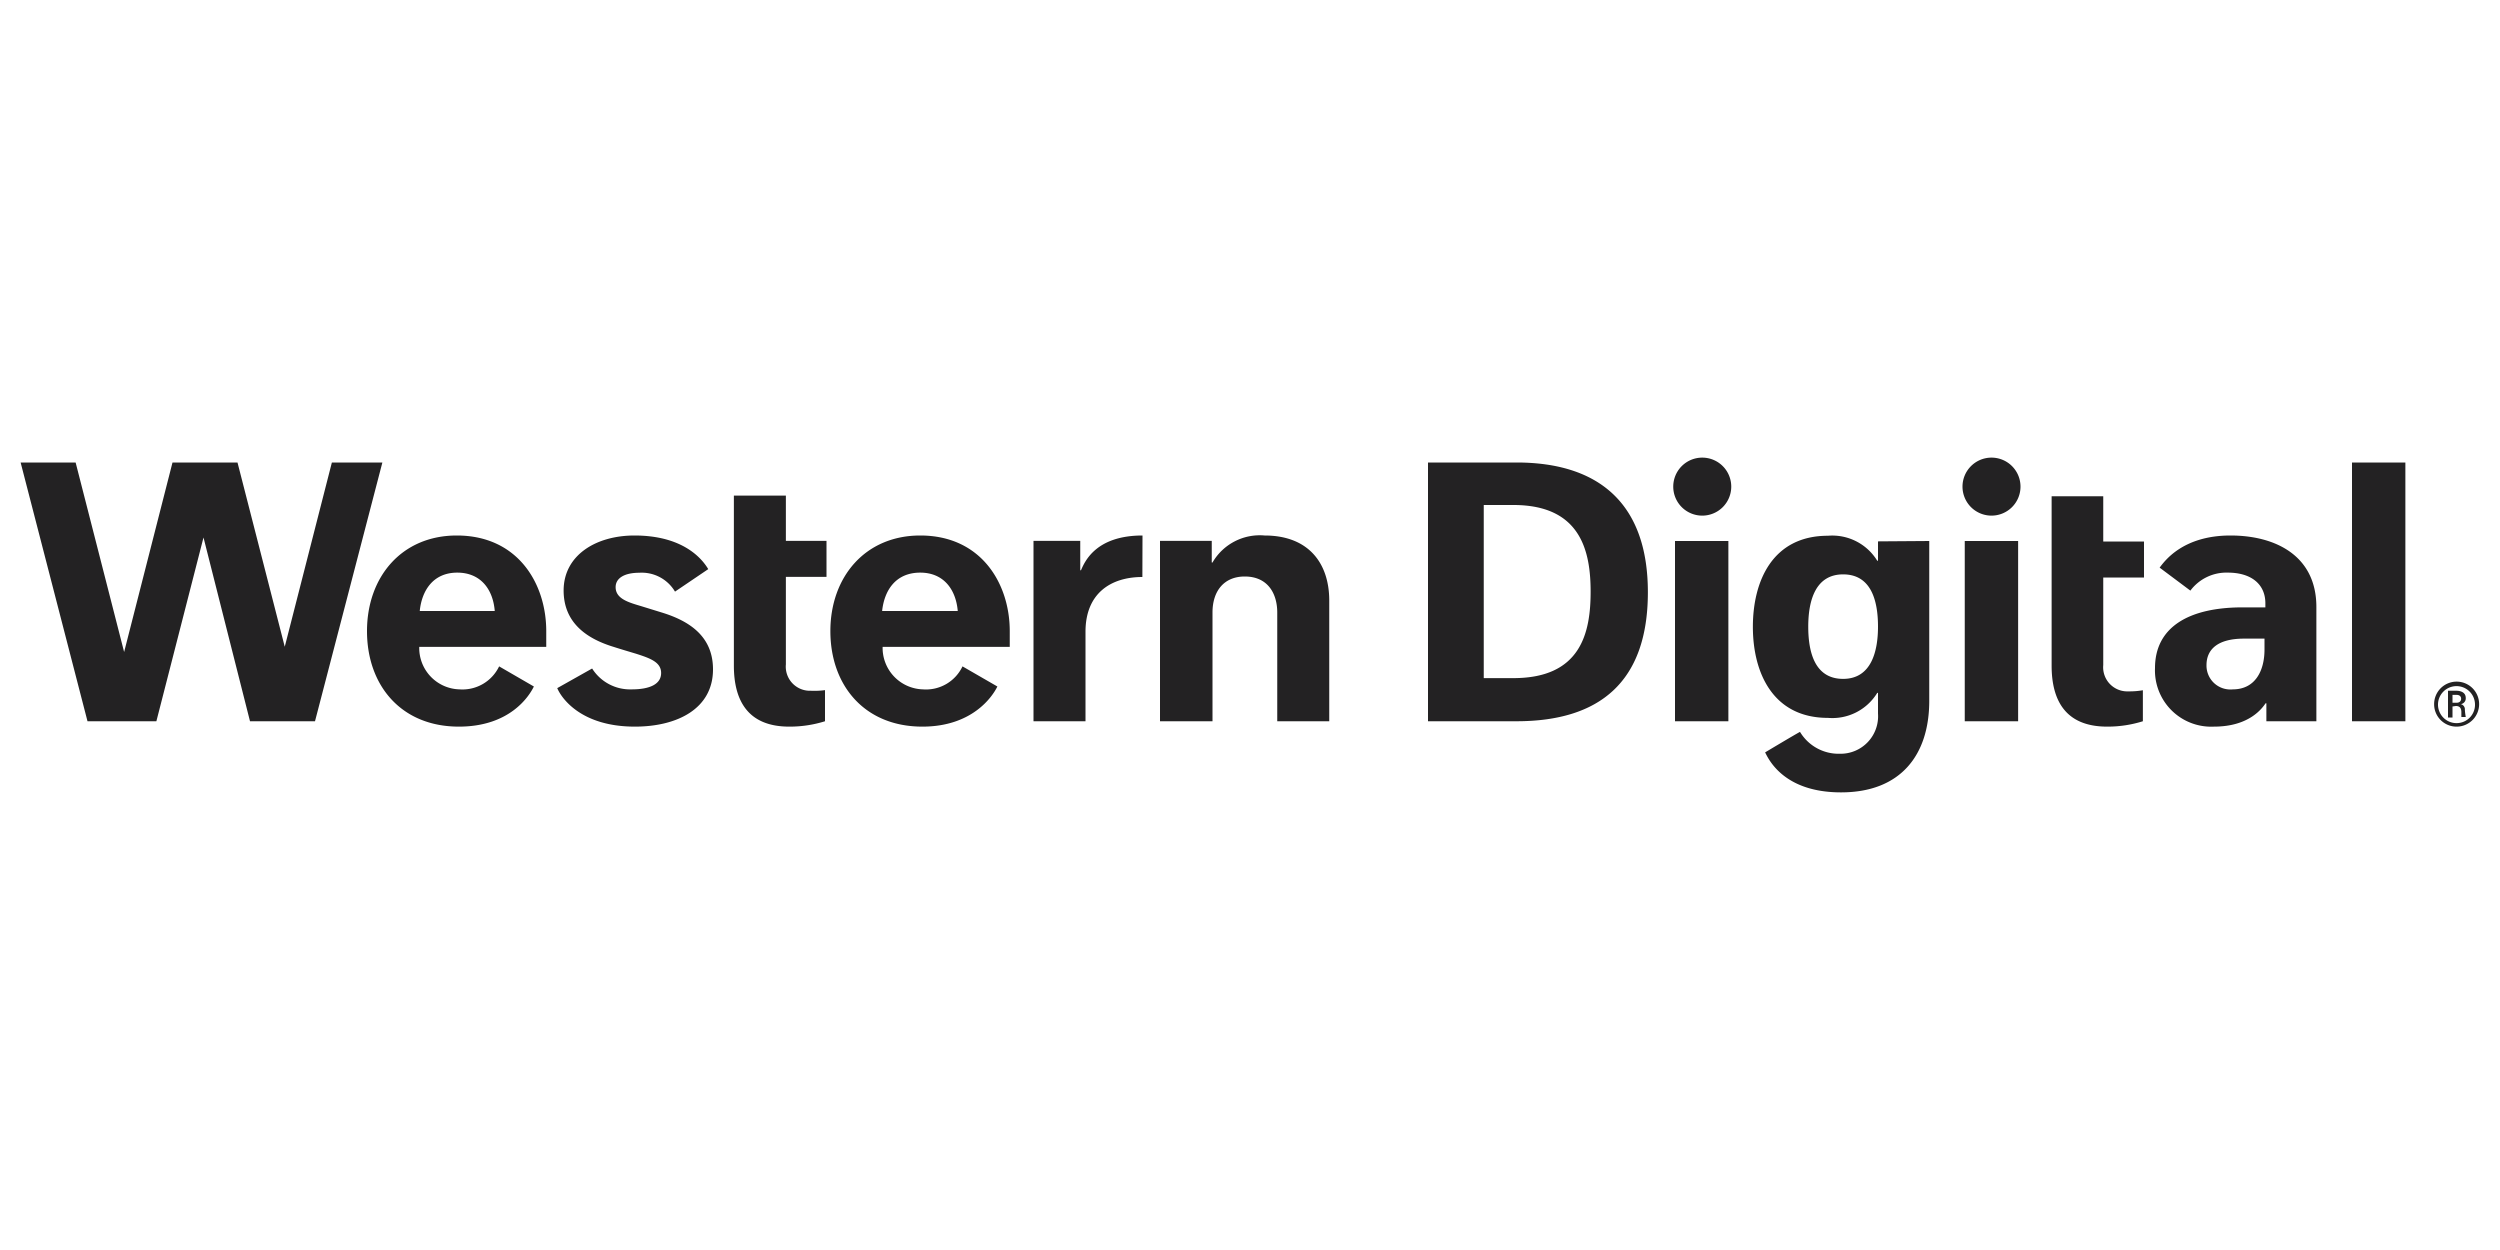
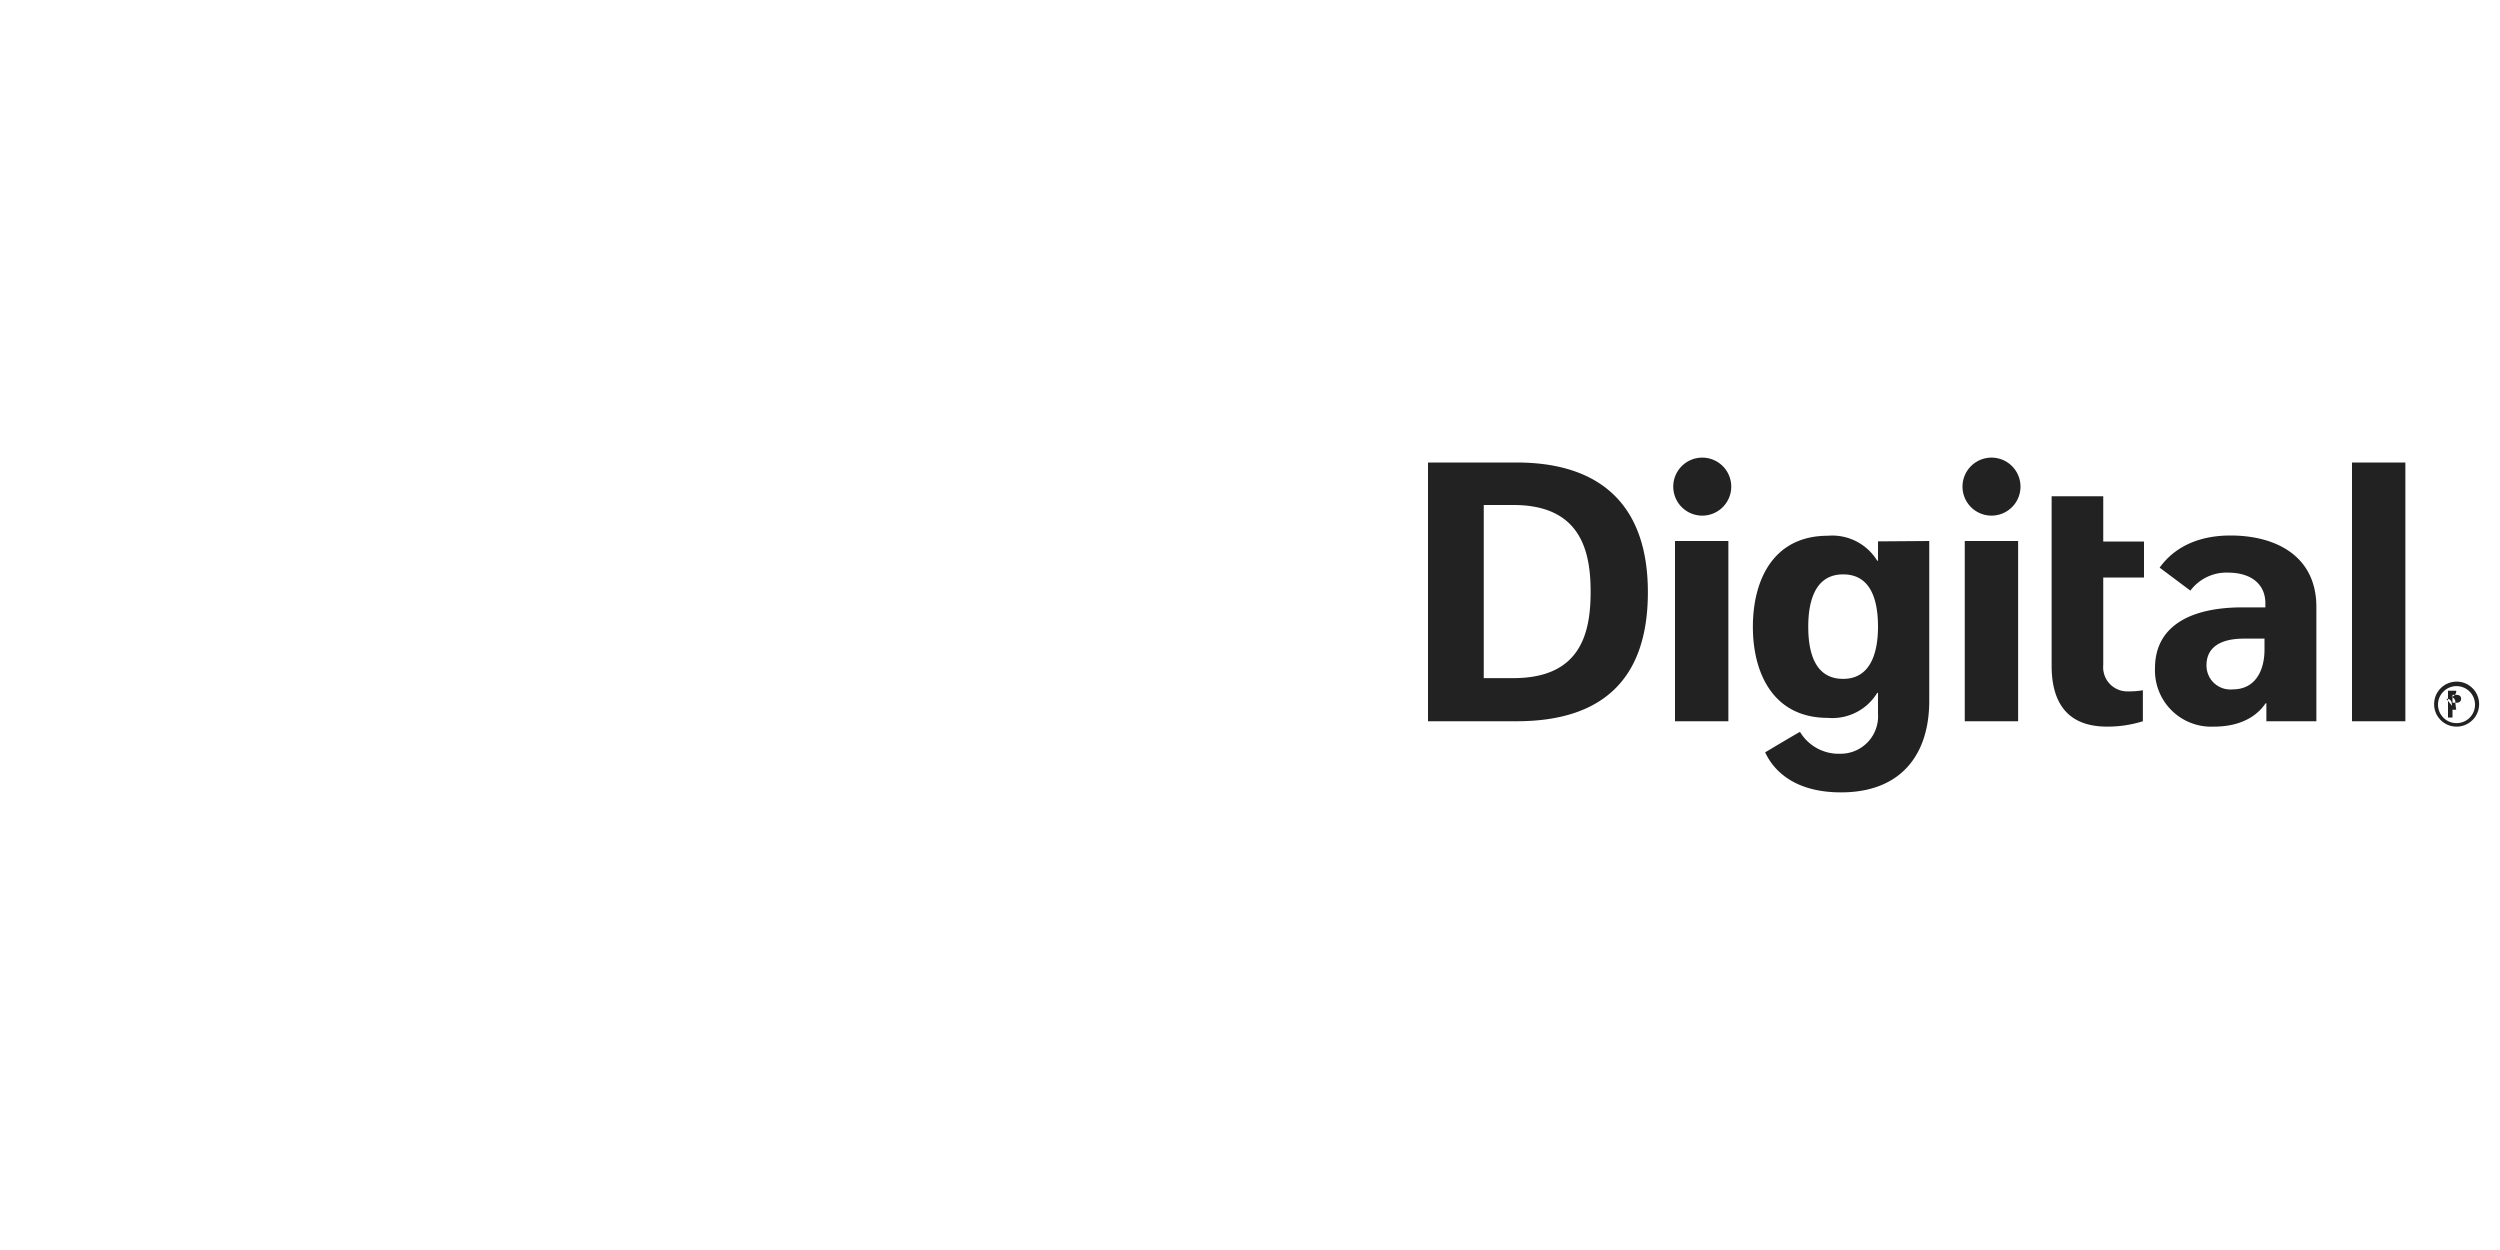
<svg xmlns="http://www.w3.org/2000/svg" id="Laag_1" data-name="Laag 1" viewBox="0 0 200 100">
  <defs>
    <style>.cls-1{fill:#232223}</style>
  </defs>
  <g id="g18">
    <g id="g430">
      <g id="g94">
        <g id="g96">
          <g id="g102">
-             <path id="path104" class="cls-1" d="M73.62 45.81c1.86.0 2.85 1.33 3 3.07H70.57c.17-1.62 1.06-3.07 3.05-3.07M77 53.31a3.23 3.23.0 0 1-3.16 1.84 3.32 3.32.0 0 1-3.23-3.4H80.78V50.49c0-3.79-2.27-7.65-7.16-7.65-4.4.0-7.19 3.31-7.19 7.65s2.73 7.64 7.36 7.64c4 0 5.61-2.41 6-3.21zm-40.42-7.5c1.87.0 2.86 1.33 3 3.07h-6c.16-1.62 1.06-3.07 3-3.07m3.35 7.5a3.25 3.25.0 0 1-3.16 1.84 3.31 3.31.0 0 1-3.23-3.4H43.7V50.49c0-3.79-2.26-7.65-7.16-7.65-4.4.0-7.18 3.31-7.18 7.65s2.73 7.64 7.35 7.64c4.06.0 5.61-2.41 6-3.21zM26.55 37 22.78 51.74 19 37h-5.2L9.93 52.16 6.05 37H1.65L7 57.7h5.51L16.28 43 20 57.7h5.2L30.59 37zM54 47.33l2.66-1.8c-.35-.58-1.76-2.69-5.9-2.69-3.1.0-5.67 1.59-5.67 4.4.0 2.62 1.9 3.87 4 4.51.62.2 1.24.38 1.8.55 1.12.36 2 .67 2 1.54s-.86 1.31-2.36 1.31a3.59 3.59.0 0 1-3.16-1.67l-2.79 1.57c.27.67 1.78 3.08 6.21 3.08 3.37.0 6.25-1.42 6.25-4.58.0-2.64-1.88-3.87-4.1-4.55l-1.62-.5c-1-.3-2.07-.58-2.07-1.53.0-.7.67-1.15 1.9-1.15A3.09 3.09.0 0 1 54 47.33m37.4-4.49c-3.75.0-4.63 2.11-4.92 2.78h-.06V43.27H82.68V57.7h4.16V50.54c0-3.11 2.07-4.38 4.55-4.38zm5.54.43H92.8V57.7H97V49c0-1.73.93-2.88 2.58-2.88 1.85.0 2.6 1.37 2.6 2.88V57.7h4.16V48.05c0-3-1.66-5.21-5.17-5.21A4.37 4.37.0 0 0 97 45h-.06zM58.74 39.65h4.13v3.62h3.25v2.88H62.87v7a1.93 1.93.0 0 0 2 2.11A6.23 6.23.0 0 0 66 55.21V57.7a9.45 9.45.0 0 1-2.86.43c-3.36.0-4.43-2.15-4.43-4.88V39.65" />
-           </g>
+             </g>
          <g id="g106">
-             <path id="path108" class="cls-1" d="M159.31 36.61a2.32 2.32.0 1 0 2.33 2.32 2.32 2.32.0 0 0-2.33-2.32m-2.13 6.67h4.27V57.7h-4.27zm-21-6.67a2.32 2.32.0 1 0 2.32 2.32 2.32 2.32.0 0 0-2.32-2.32M134 43.28h4.27V57.7H134zm42.52 9.93a1.91 1.91.0 0 0 2.1 1.94c1.8.0 2.54-1.49 2.54-3.19v-.87h-1.64c-2.17.0-3 .91-3 2.12m-3.75-7.8c.39-.51 1.84-2.57 5.67-2.57 3.58.0 6.87 1.6 6.87 5.72V57.7h-4V56.26h-.06c-.21.29-1.21 1.87-4.13 1.87a4.5 4.5.0 0 1-4.72-4.68c0-3.31 2.75-4.86 7-4.86h1.83v-.32c0-1.56-1.16-2.46-3-2.46a3.6 3.6.0 0 0-3 1.44zm-25.32 8.9c-2.36.0-2.79-2.31-2.79-4.18.0-2.13.6-4.18 2.79-4.18s2.79 2 2.79 4.18c0 1.87-.48 4.18-2.79 4.18m2.79-11v1.55h-.06a4.22 4.22.0 0 0-3.95-2c-4.42.0-6 3.61-6 7.29s1.61 7.28 6 7.28a4.21 4.21.0 0 0 3.95-2h.06v1.65a3 3 0 0 1-3.06 3.22A3.6 3.6.0 0 1 144 58.55c-.37.19-2.79 1.64-2.79 1.64.3.61 1.54 3.2 6.07 3.2 4.78.0 7.06-3 7.06-7.32V43.28zm46.28 12.91c.26.0.37-.15.37-.32s-.11-.31-.37-.31h-.32v.63zm-.32.3v.88h-.36V55.26h.66c.42.0.76.17.76.58a.46.46.0 0 1-.4.49h0a.42.42.0 0 1 .33.42c0 .22.07.61.07.61h-.35s0-.25.0-.38c0-.37-.17-.5-.44-.5zm1.8-.15a1.48 1.48.0 1 0-1.47 1.48A1.47 1.47.0 0 0 198 56.34m-3.27.0a1.8 1.8.0 1 1 1.8 1.79 1.79 1.79.0 0 1-1.8-1.79M188.16 37h4.27V57.7h-4.27zM118.7 54.25h2.37c5.4.0 6.18-3.62 6.18-6.92s-.83-6.93-6.18-6.93H118.7zM114.24 37h7.08c6.46.0 10.51 3.16 10.51 10.38S127.92 57.7 121.32 57.7h-7.08zm49.89 2.7h4.13v3.62h3.26v2.88h-3.26v7a1.93 1.93.0 0 0 2 2.11 6.39 6.39.0 0 0 1.17-.09V57.7a9.45 9.45.0 0 1-2.86.43c-3.37.0-4.44-2.15-4.44-4.88V39.65" />
+             <path id="path108" class="cls-1" d="M159.31 36.61a2.32 2.32.0 1 0 2.33 2.32 2.32 2.32.0 0 0-2.33-2.32m-2.13 6.67h4.27V57.7h-4.27zm-21-6.67a2.32 2.32.0 1 0 2.32 2.32 2.32 2.32.0 0 0-2.32-2.32M134 43.28h4.27V57.7H134zm42.52 9.93a1.91 1.91.0 0 0 2.1 1.94c1.8.0 2.54-1.49 2.54-3.19v-.87h-1.64c-2.17.0-3 .91-3 2.12m-3.75-7.8c.39-.51 1.84-2.57 5.67-2.57 3.58.0 6.87 1.6 6.87 5.72V57.7h-4V56.26h-.06c-.21.29-1.21 1.87-4.13 1.87a4.5 4.5.0 0 1-4.72-4.68c0-3.31 2.75-4.86 7-4.86h1.83v-.32c0-1.56-1.16-2.46-3-2.46a3.6 3.6.0 0 0-3 1.44zm-25.32 8.9c-2.36.0-2.79-2.31-2.79-4.18.0-2.13.6-4.18 2.79-4.18s2.79 2 2.79 4.18c0 1.87-.48 4.18-2.79 4.18m2.79-11v1.55h-.06a4.22 4.22.0 0 0-3.95-2c-4.42.0-6 3.61-6 7.29s1.61 7.28 6 7.28a4.21 4.21.0 0 0 3.95-2h.06v1.65a3 3 0 0 1-3.06 3.22A3.6 3.6.0 0 1 144 58.55c-.37.19-2.79 1.64-2.79 1.64.3.61 1.54 3.2 6.07 3.2 4.78.0 7.06-3 7.06-7.32V43.28zm46.28 12.91c.26.0.37-.15.37-.32s-.11-.31-.37-.31h-.32v.63zm-.32.3v.88h-.36V55.26h.66a.46.46.0 0 1-.4.49h0a.42.42.0 0 1 .33.42c0 .22.07.61.07.61h-.35s0-.25.0-.38c0-.37-.17-.5-.44-.5zm1.8-.15a1.48 1.48.0 1 0-1.47 1.48A1.47 1.47.0 0 0 198 56.34m-3.27.0a1.8 1.8.0 1 1 1.8 1.79 1.79 1.79.0 0 1-1.8-1.79M188.16 37h4.27V57.7h-4.27zM118.7 54.25h2.37c5.4.0 6.18-3.62 6.18-6.92s-.83-6.93-6.18-6.93H118.7zM114.24 37h7.08c6.46.0 10.51 3.16 10.51 10.38S127.92 57.7 121.32 57.7h-7.08zm49.89 2.7h4.13v3.62h3.26v2.88h-3.26v7a1.93 1.93.0 0 0 2 2.11 6.39 6.39.0 0 0 1.17-.09V57.7a9.45 9.45.0 0 1-2.86.43c-3.37.0-4.44-2.15-4.44-4.88V39.65" />
          </g>
        </g>
      </g>
    </g>
  </g>
</svg>